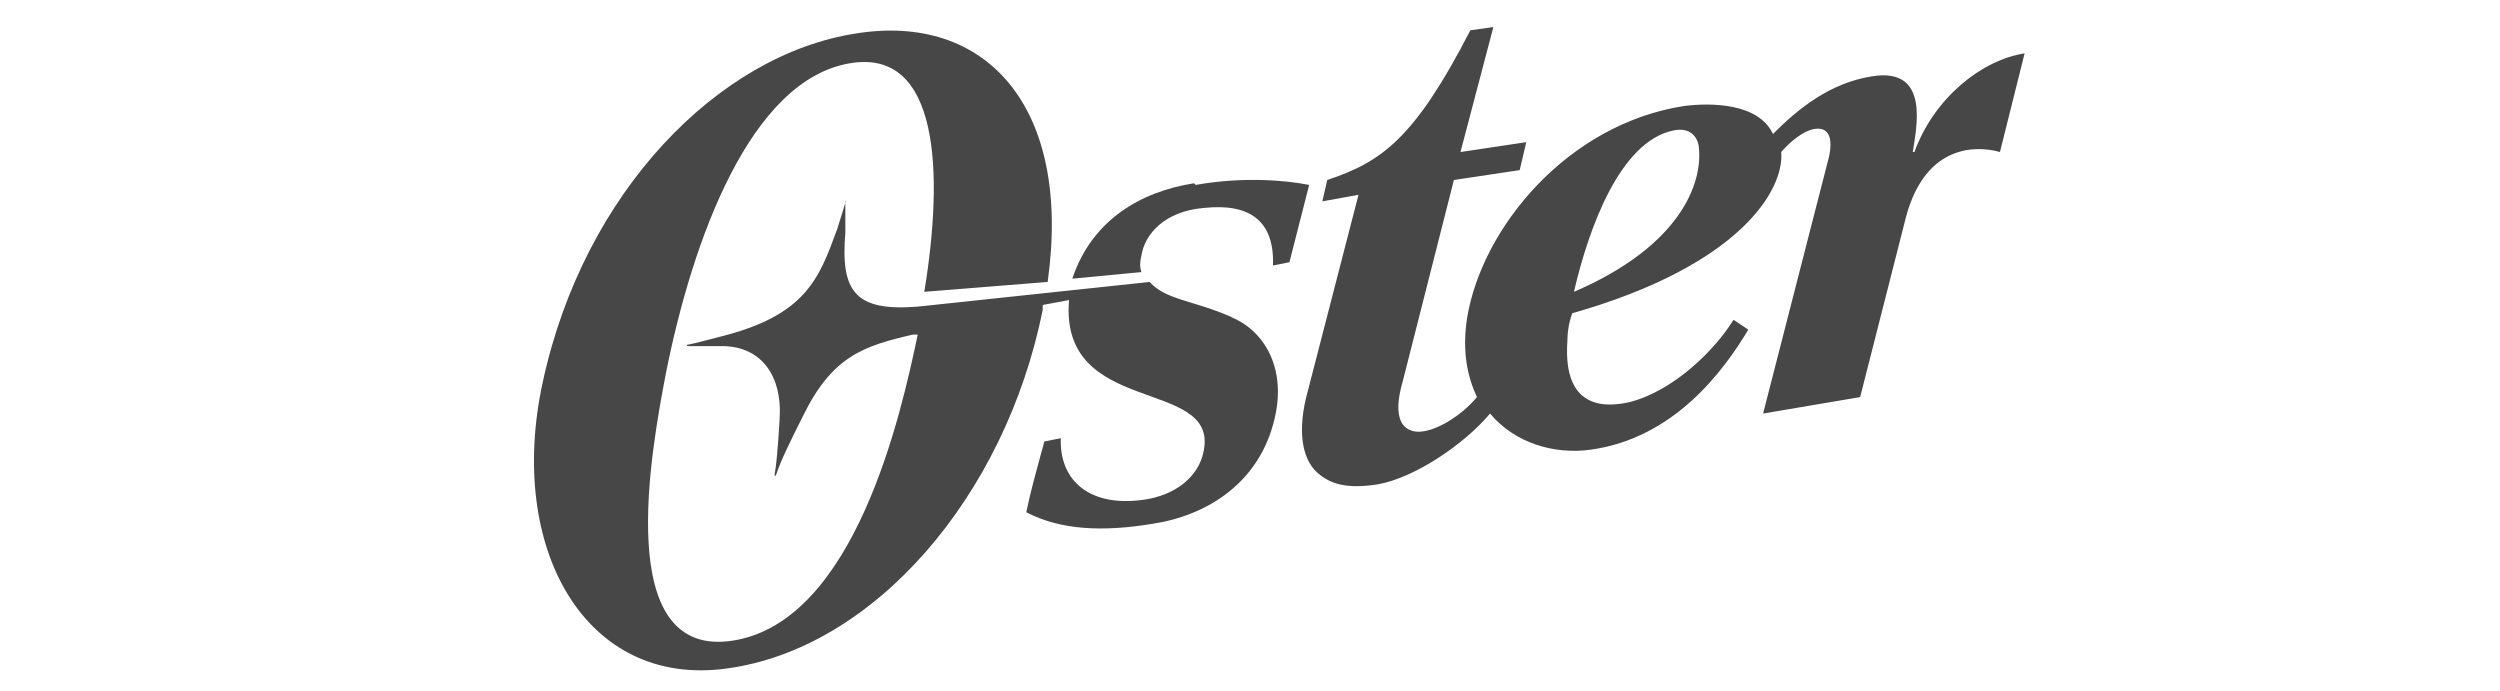
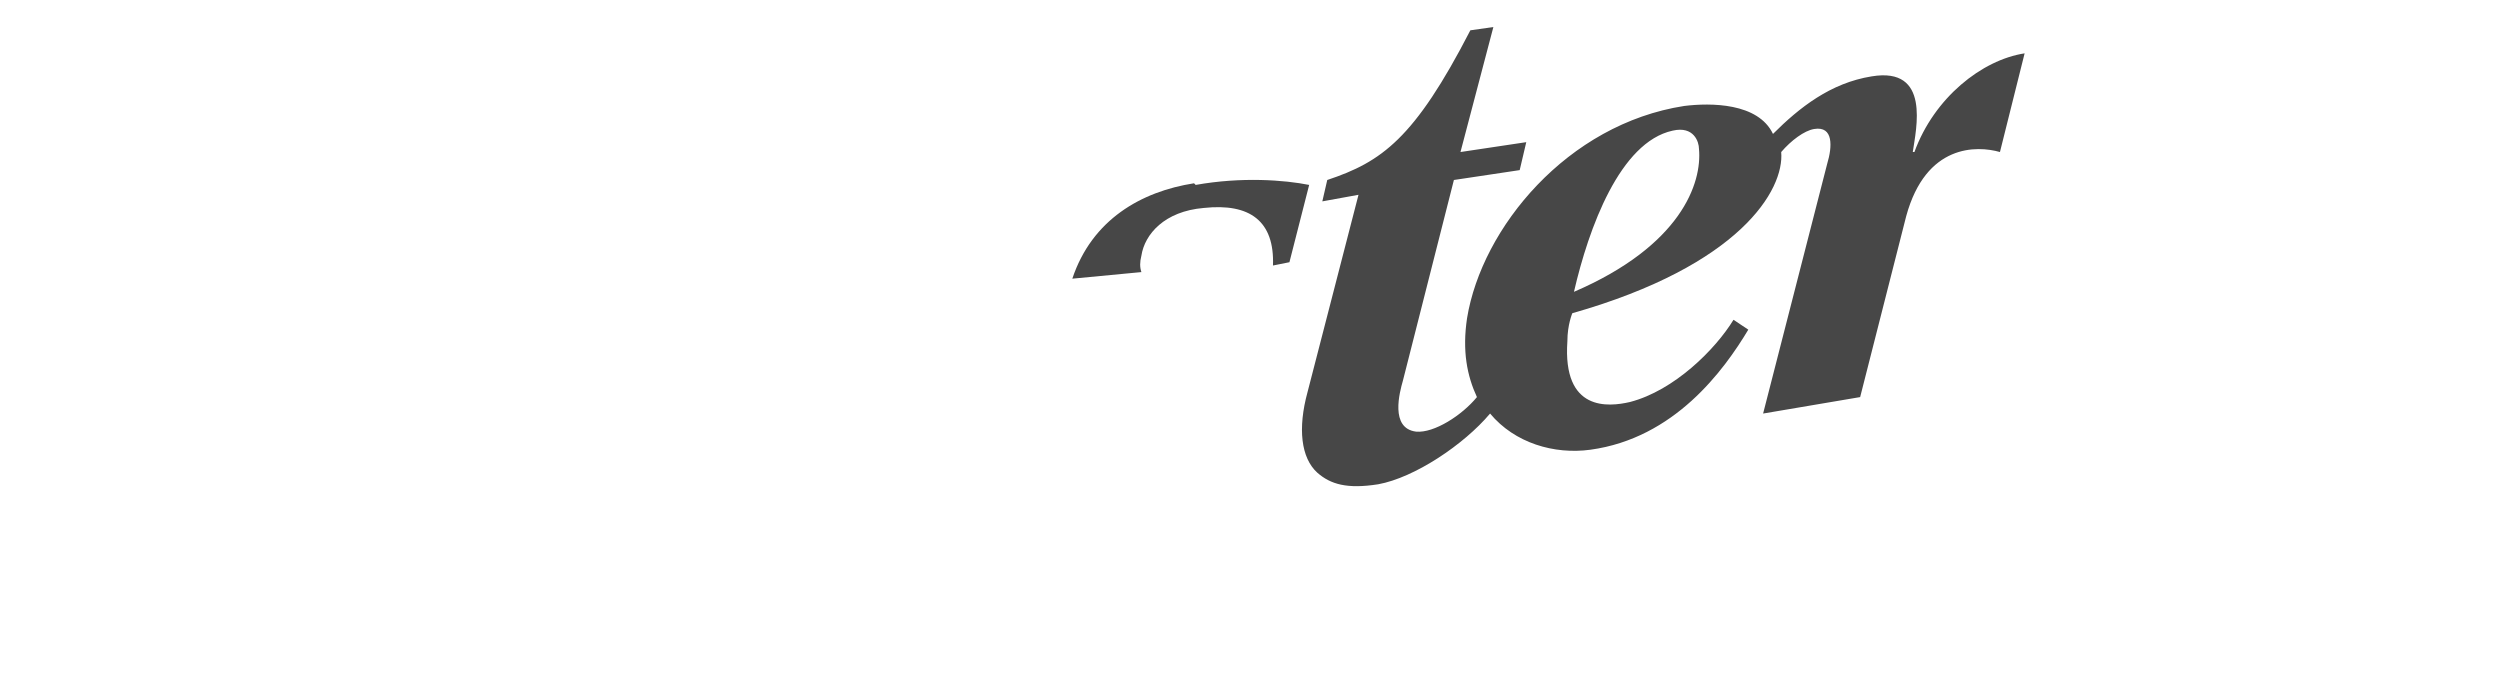
<svg xmlns="http://www.w3.org/2000/svg" id="Layer_1" data-name="Layer 1" width="152" height="42" version="1.1" viewBox="0 0 152 42">
  <defs>
    <style>
      .cls-1 {
        fill: #474747;
        stroke-width: 0px;
      }
    </style>
  </defs>
-   <path class="cls-1" d="M74.797,19.243c-2.3-1-3.9-1-4.9-2.1l-14.1,1.5c-3.8.3-4.7-.9-4.4-4.5v-1.8c.1-.2,0-.2,0,0l-.5,1.6c-1.1,3-1.9,5.2-7,6.5-1.2.3-1.5.4-2,.5-.2,0-.2.1,0,.1h2c2.3,0,3.7,1.7,3.5,4.5-.1,1.7-.2,2.8-.3,3.3,0,.133.033.133.1,0,.3-.9.8-1.9,1.6-3.5,1.8-3.7,3.7-4.3,6.7-5h.3c-1,4.8-3.8,17.4-11.2,18.6s-5-11.6-4.1-16.3c1.6-8,5.1-17.8,11.2-18.8,5.4-.9,5.7,6.6,4.5,13.9l7.5-.6c1.5-10.7-3.8-16.4-11.7-15.1-8.3,1.3-16.5,9.6-19,21.2-2.2,10.1,2.6,18.6,11.2,17.4,8.9-1.2,16.9-10.4,19.2-21.8v-.3l1.6-.3c-.6,7.1,9,4.7,8.2,9.1-.2,1.3-1.3,2.6-3.4,3-3.5.6-5.4-1.1-5.3-3.7l-1,.2c-.6,2.2-.8,2.9-1.1,4.3,2.1,1.1,4.7,1.2,7.7.7,3.3-.5,6.5-2.5,7.4-6.4.7-2.9-.5-5.2-2.5-6.1,0,0-.2-.1-.2-.1Z" />
  <path class="cls-1" d="M72.597,11.143c-3.2.5-6.2,2.2-7.4,5.8l4.2-.4c-.1-.3-.1-.6,0-1,.2-1.3,1.4-2.7,3.8-2.9,2.8-.3,4.3.8,4.2,3.5l1-.2,1.2-4.7c-1.5-.3-4.1-.5-6.9,0l-.1-.1Z" />
  <path class="cls-1" d="M116.297,9.243c.2-1.4,1.1-5.2-2.5-4.6-2.5.4-4.4,1.9-6,3.5-.9-1.9-3.8-1.9-5.4-1.7-7.1,1.1-12.3,7.4-13.2,12.9-.3,2,0,3.5.6,4.8-.9,1.1-2.6,2.2-3.7,2.1-1.6-.2-1-2.4-.8-3.1l3.1-12.2,4-.6.4-1.7-4,.6,2-7.6-1.4.2c-3.4,6.6-5.4,8-8.7,9.1l-.3,1.3,2.2-.4-3.1,12c-.6,2.2-.4,4,.6,4.9.8.7,1.8,1,3.7.7,2.2-.4,5.2-2.4,6.8-4.3,1.5,1.8,3.9,2.5,6.1,2.2,5.1-.7,8.1-4.8,9.6-7.3l-.9-.6c-1.1,1.8-3.6,4.3-6.3,5-1.3.3-4.1.6-3.8-3.7,0-1,.3-1.7.3-1.7,10.2-2.9,12.9-7.5,12.7-9.8.6-.7,1.4-1.3,2-1.4,1.2-.2,1.1,1.1.8,2.1l-3.9,15.2,5.9-1s2.5-9.8,2.8-11c1.2-4.4,4.3-4.3,5.7-3.9l1.5-6c-2.6.4-5.5,2.7-6.7,6,0,0-.1,0-.1,0ZM95.697,17.743c.9-3.9,2.8-9.1,6-9.8,1.3-.3,1.6.7,1.6,1.1.2,2.1-1.1,5.9-7.6,8.7Z" />
</svg>